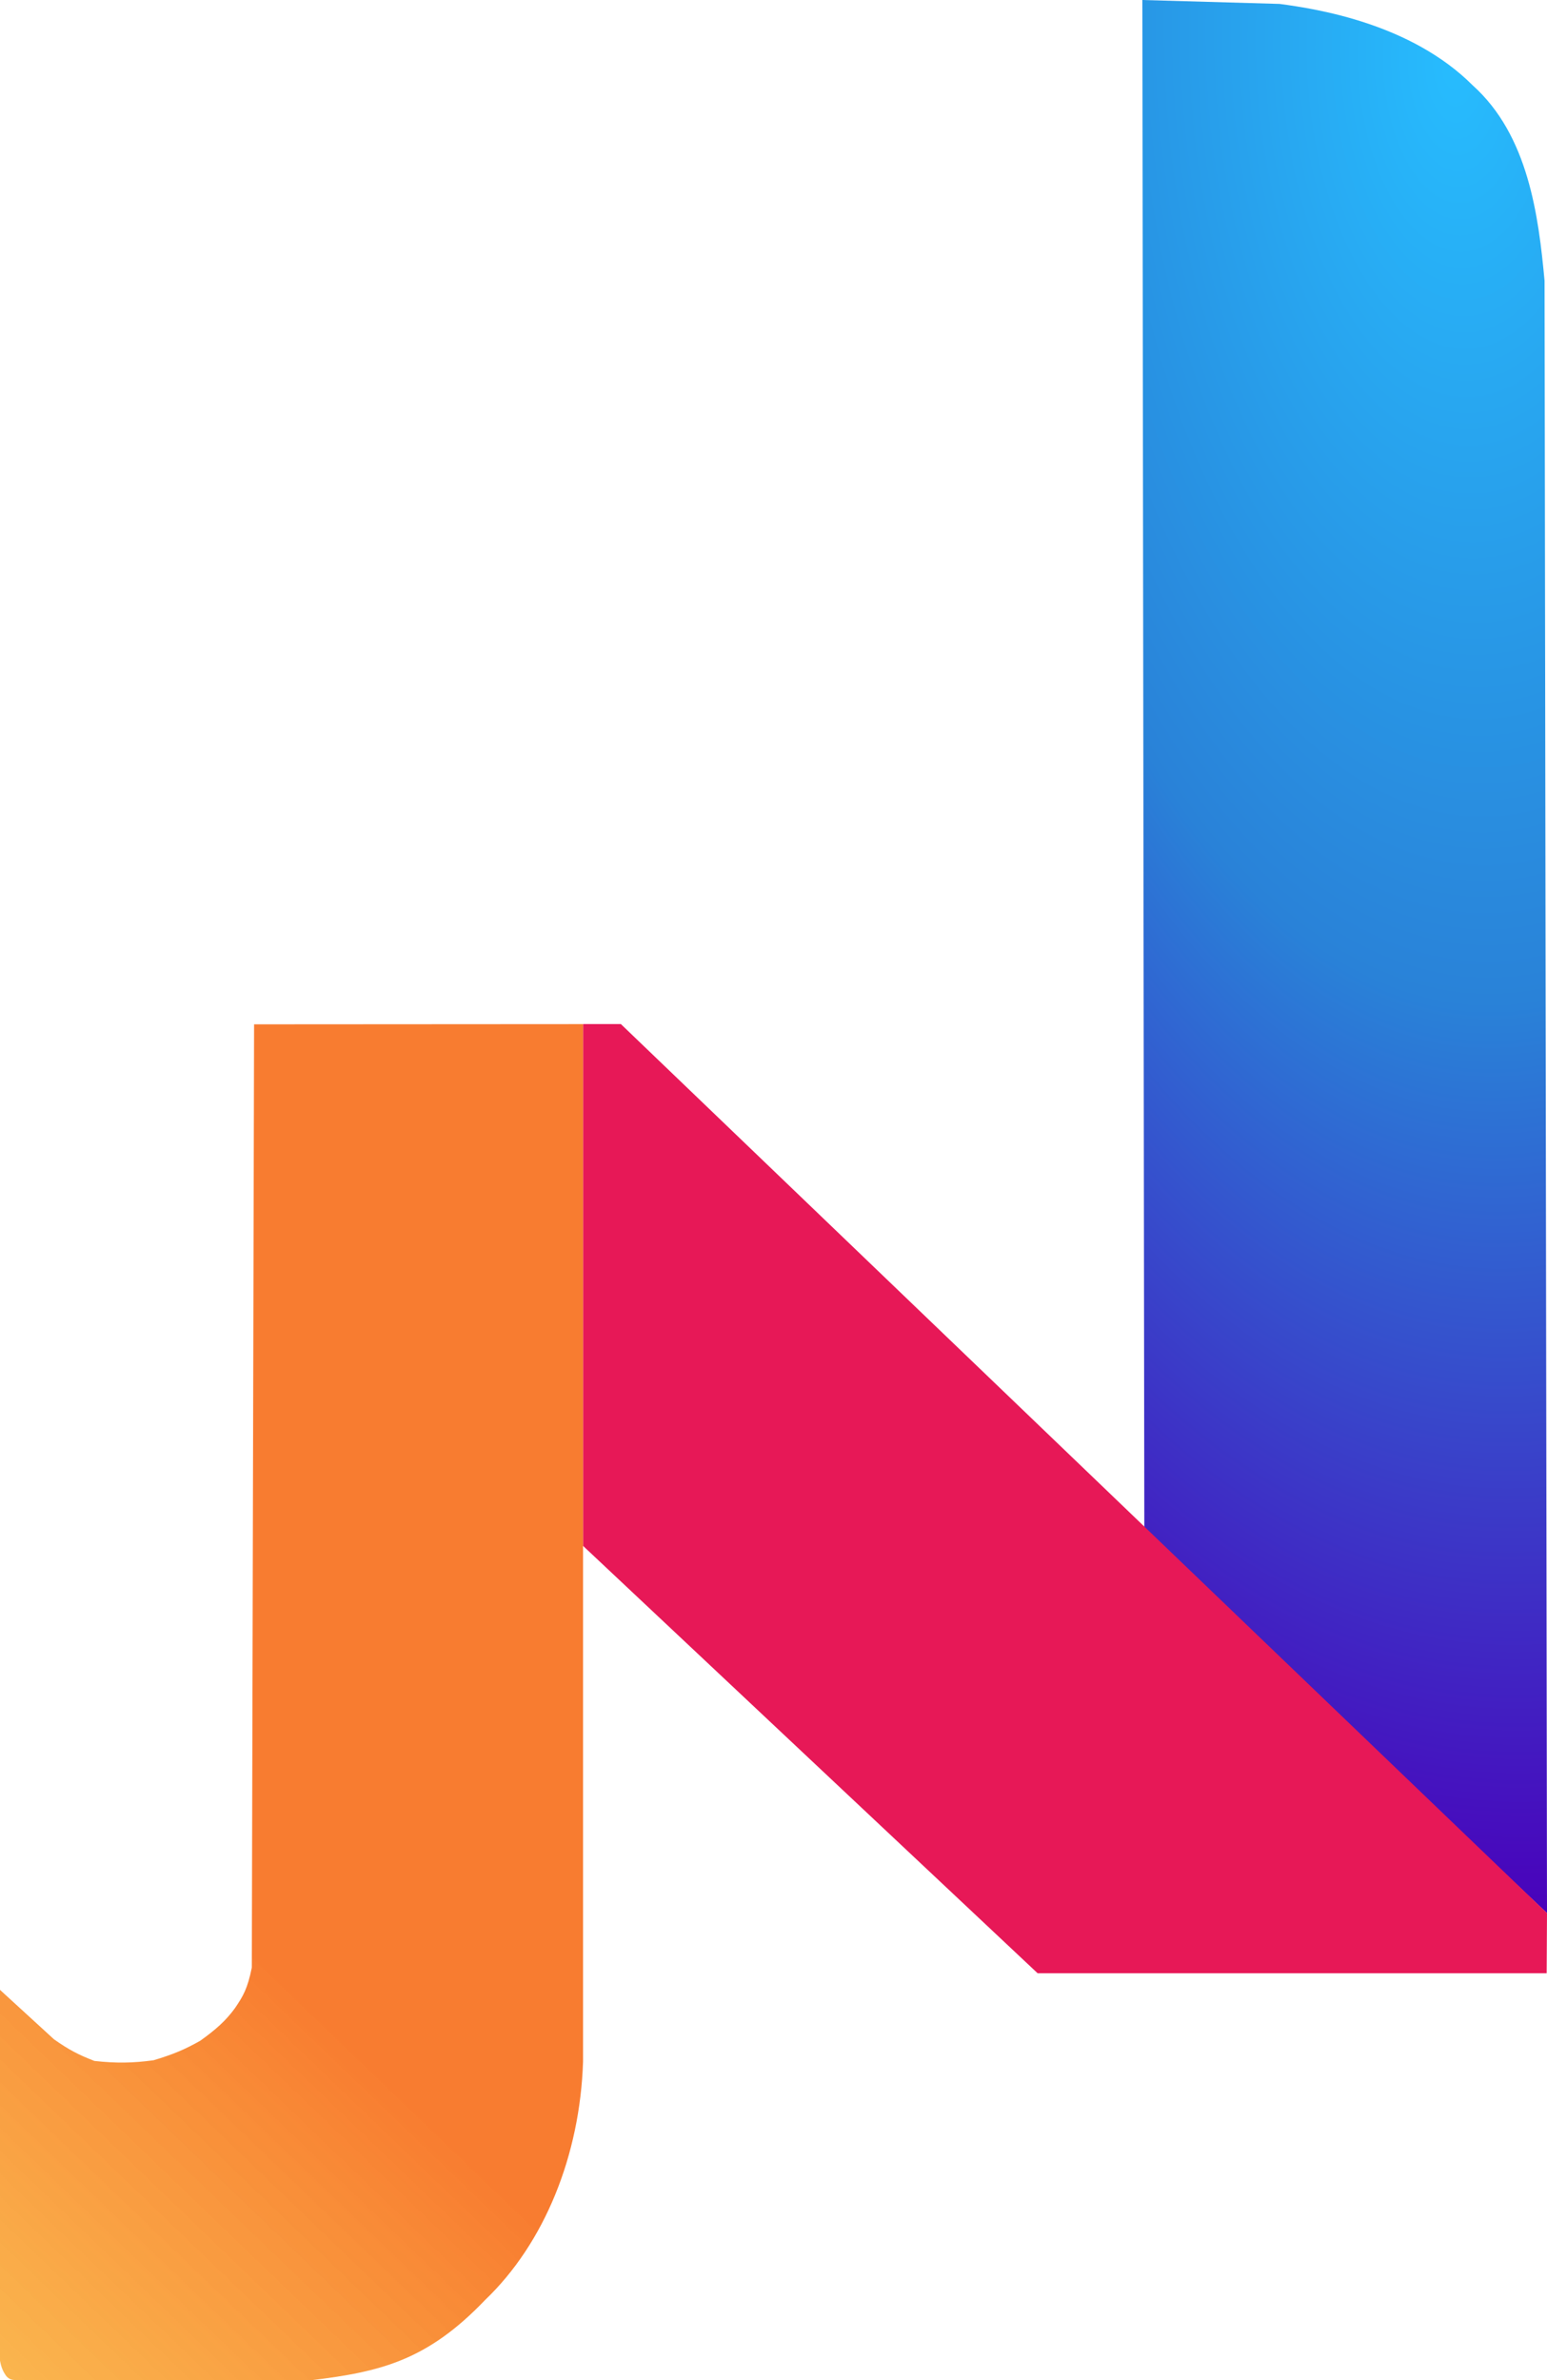
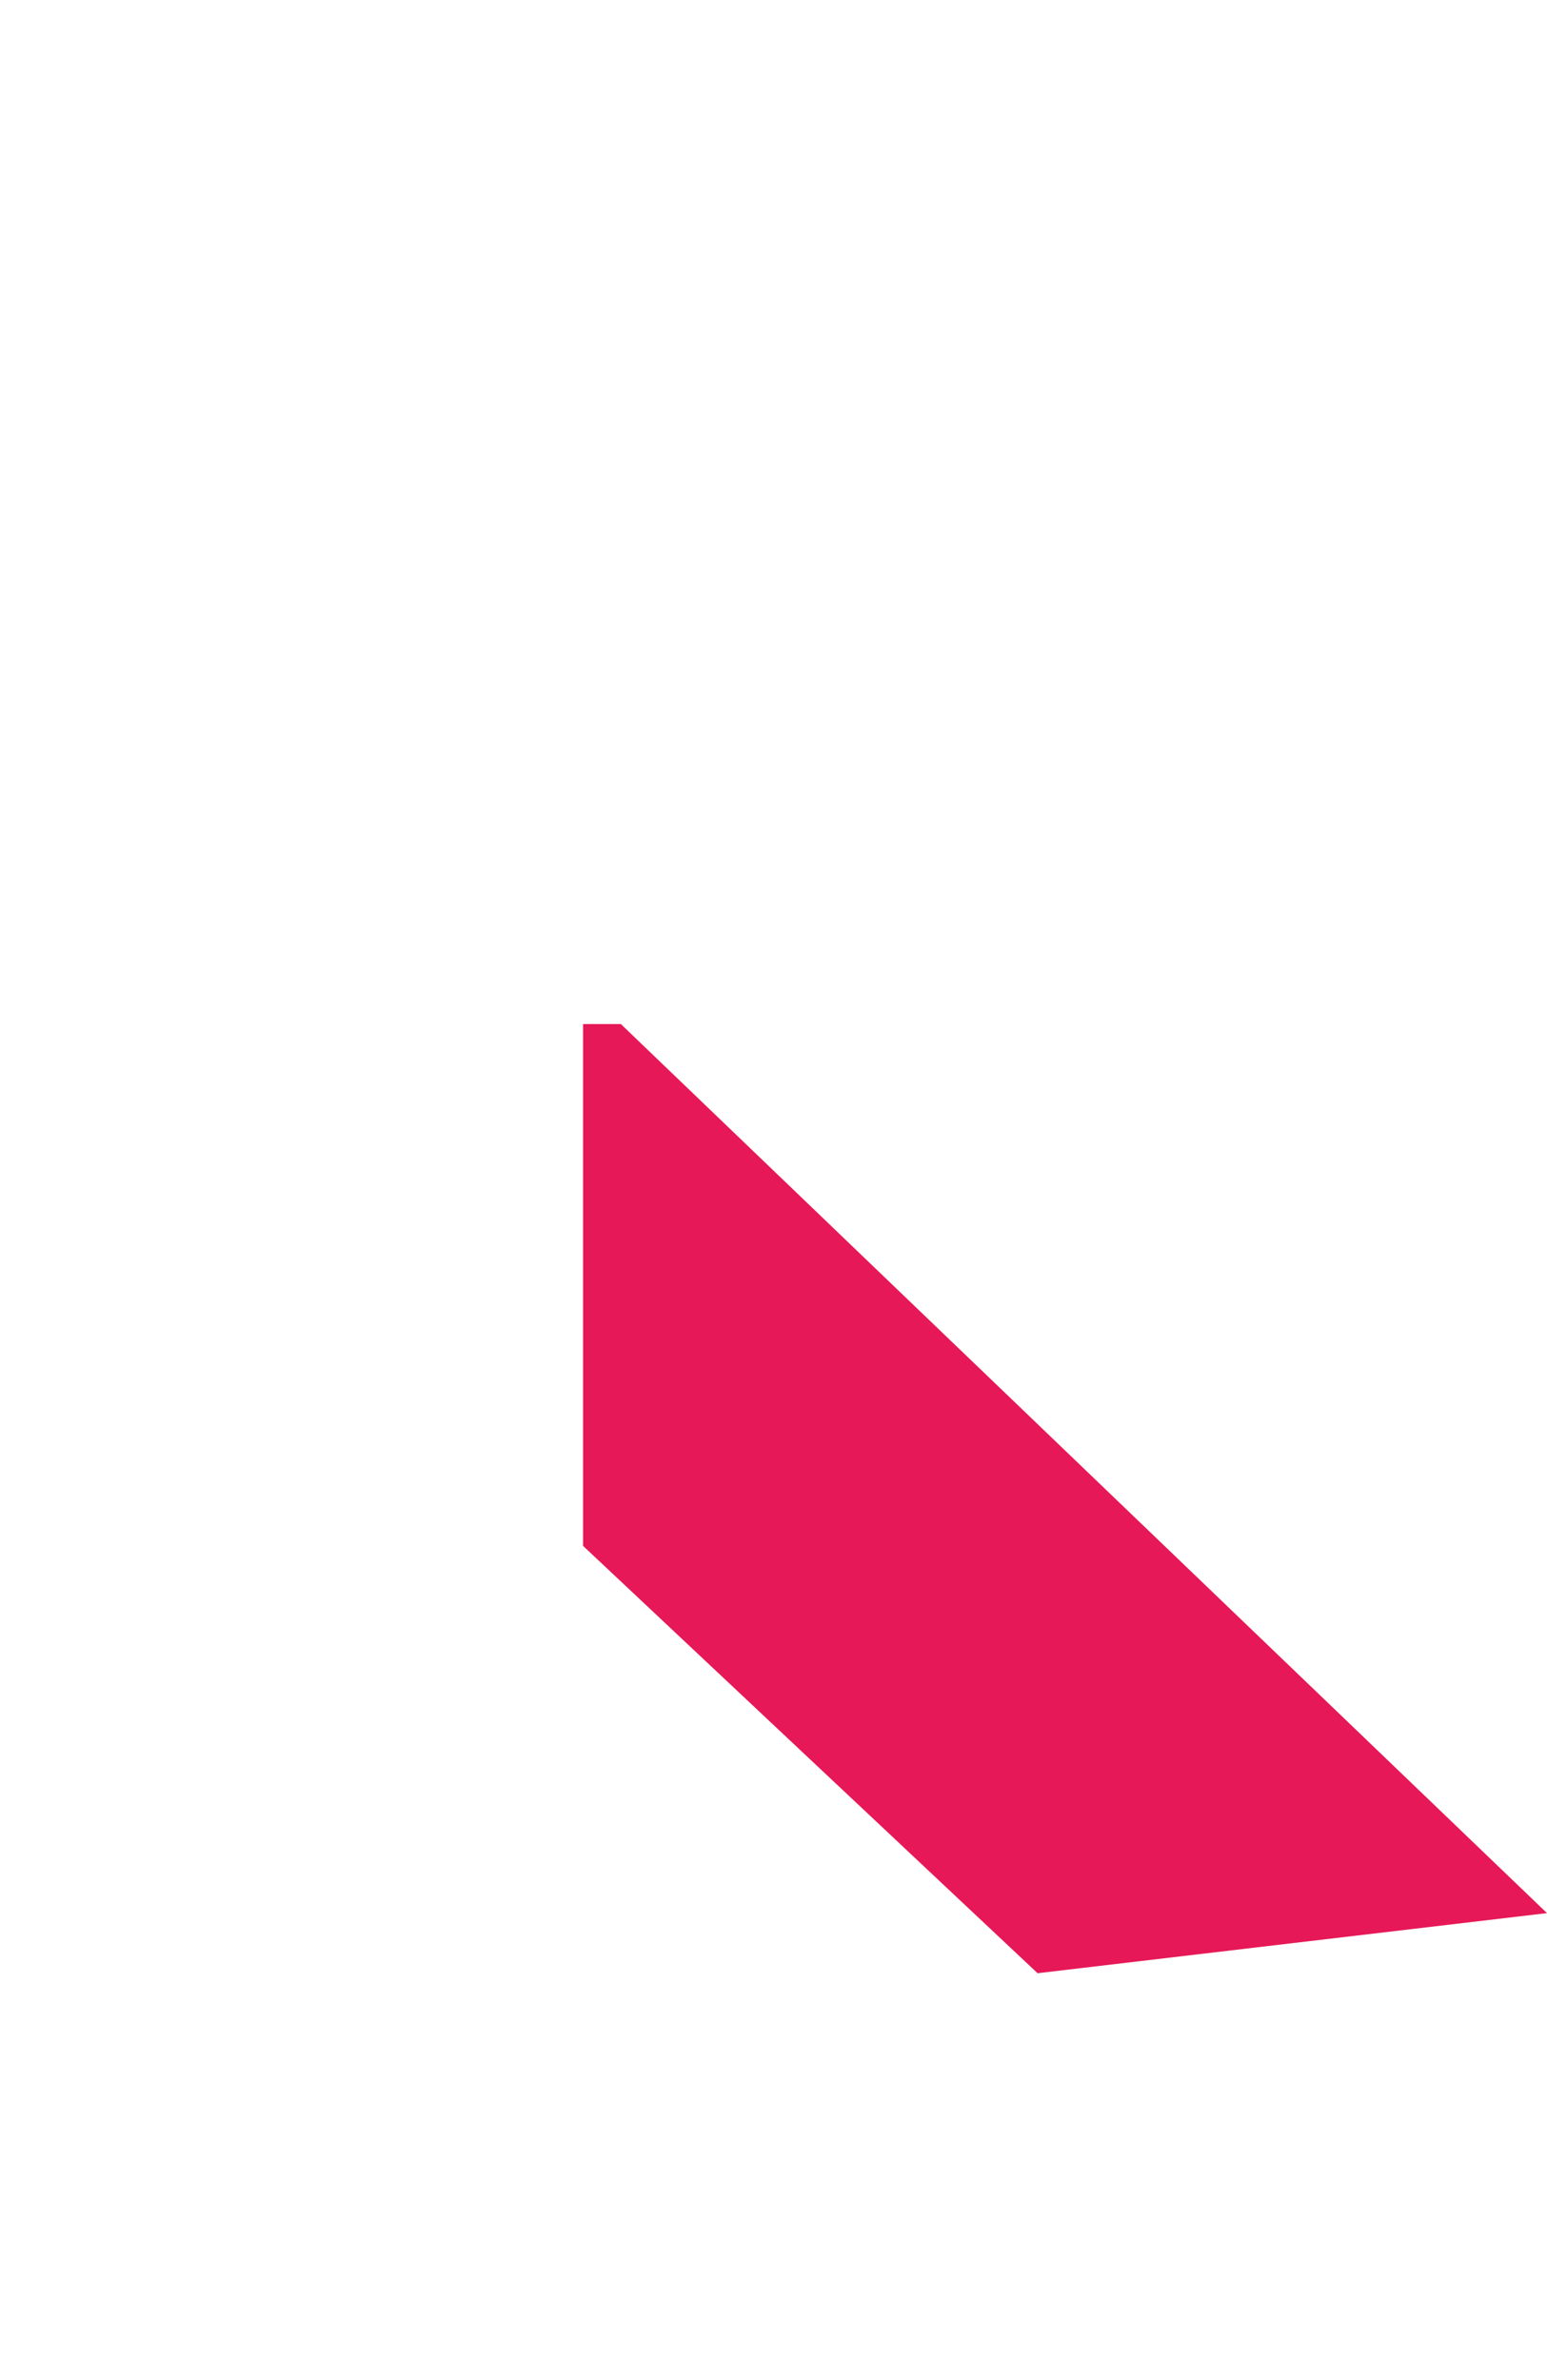
<svg xmlns="http://www.w3.org/2000/svg" xmlns:xlink="http://www.w3.org/1999/xlink" width="293.847" height="451.859" viewBox="0 0 77.747 119.554">
  <defs>
    <linearGradient id="b">
      <stop offset="0" style="stop-color:#27bcfe;stop-opacity:1" />
      <stop offset=".507" style="stop-color:#2982d8;stop-opacity:1" />
      <stop offset="1" style="stop-color:#4902bb;stop-opacity:1" />
    </linearGradient>
    <linearGradient id="a">
      <stop offset="0" style="stop-color:#f87c30;stop-opacity:1" />
      <stop offset="1" style="stop-color:#fab939;stop-opacity:.855" />
    </linearGradient>
    <linearGradient xlink:href="#a" id="d" x1="-152.007" x2="-173.239" y1="-204.865" y2="-182.769" gradientTransform="translate(-21.657 -4.192)" gradientUnits="userSpaceOnUse" />
    <radialGradient xlink:href="#b" id="c" cx="-78.818" cy="-251.789" r="10.301" fx="-78.818" fy="-251.789" gradientTransform="matrix(.455 9.005 -4.68 .237 -1242.953 478.129)" gradientUnits="userSpaceOnUse" />
  </defs>
-   <path d="m-116.121-294.553.099 76.96 20.237 19.134-.123-81.994c-.304-3.271-.815-7.305-3.612-9.814-3.095-3.095-7.784-3.834-9.7-4.089l-6.901-.197z" style="fill:url(#c);fill-opacity:1;fill-rule:nonzero;stroke:none;stroke-width:.265px;stroke-linecap:butt;stroke-linejoin:miter;stroke-opacity:1" transform="translate(173.532 294.553)" />
-   <path d="m-95.785-198.46-46.544-44.655h-1.9v26.21l22.843 21.464h25.584z" style="fill:#e71857;fill-opacity:1;stroke:none;stroke-width:.265px;stroke-linecap:butt;stroke-linejoin:miter;stroke-opacity:1" transform="translate(173.532 294.553)" />
-   <path d="M-144.23-243.115V-191c-.152 4.699-1.934 9.114-4.92 11.97-2.914 3.046-5.26 3.61-8.741 4.032h-14.763c-.257-.011-.387-.022-.549-.192-.173-.233-.262-.435-.33-.796v-18.62l2.716 2.486c.763.534 1.221.772 2.03 1.085 1.09.12 1.934.108 2.975-.035.98-.294 1.563-.538 2.345-.98.765-.549 1.282-.998 1.75-1.646.406-.6.629-.976.84-2.03l.114-47.377 16.533-.01" style="fill:url(#d);fill-opacity:1;stroke:none;stroke-width:.265px;stroke-linecap:butt;stroke-linejoin:miter;stroke-opacity:1" transform="translate(173.532 294.553)" />
+   <path d="m-95.785-198.46-46.544-44.655h-1.9v26.21l22.843 21.464z" style="fill:#e71857;fill-opacity:1;stroke:none;stroke-width:.265px;stroke-linecap:butt;stroke-linejoin:miter;stroke-opacity:1" transform="translate(173.532 294.553)" />
</svg>